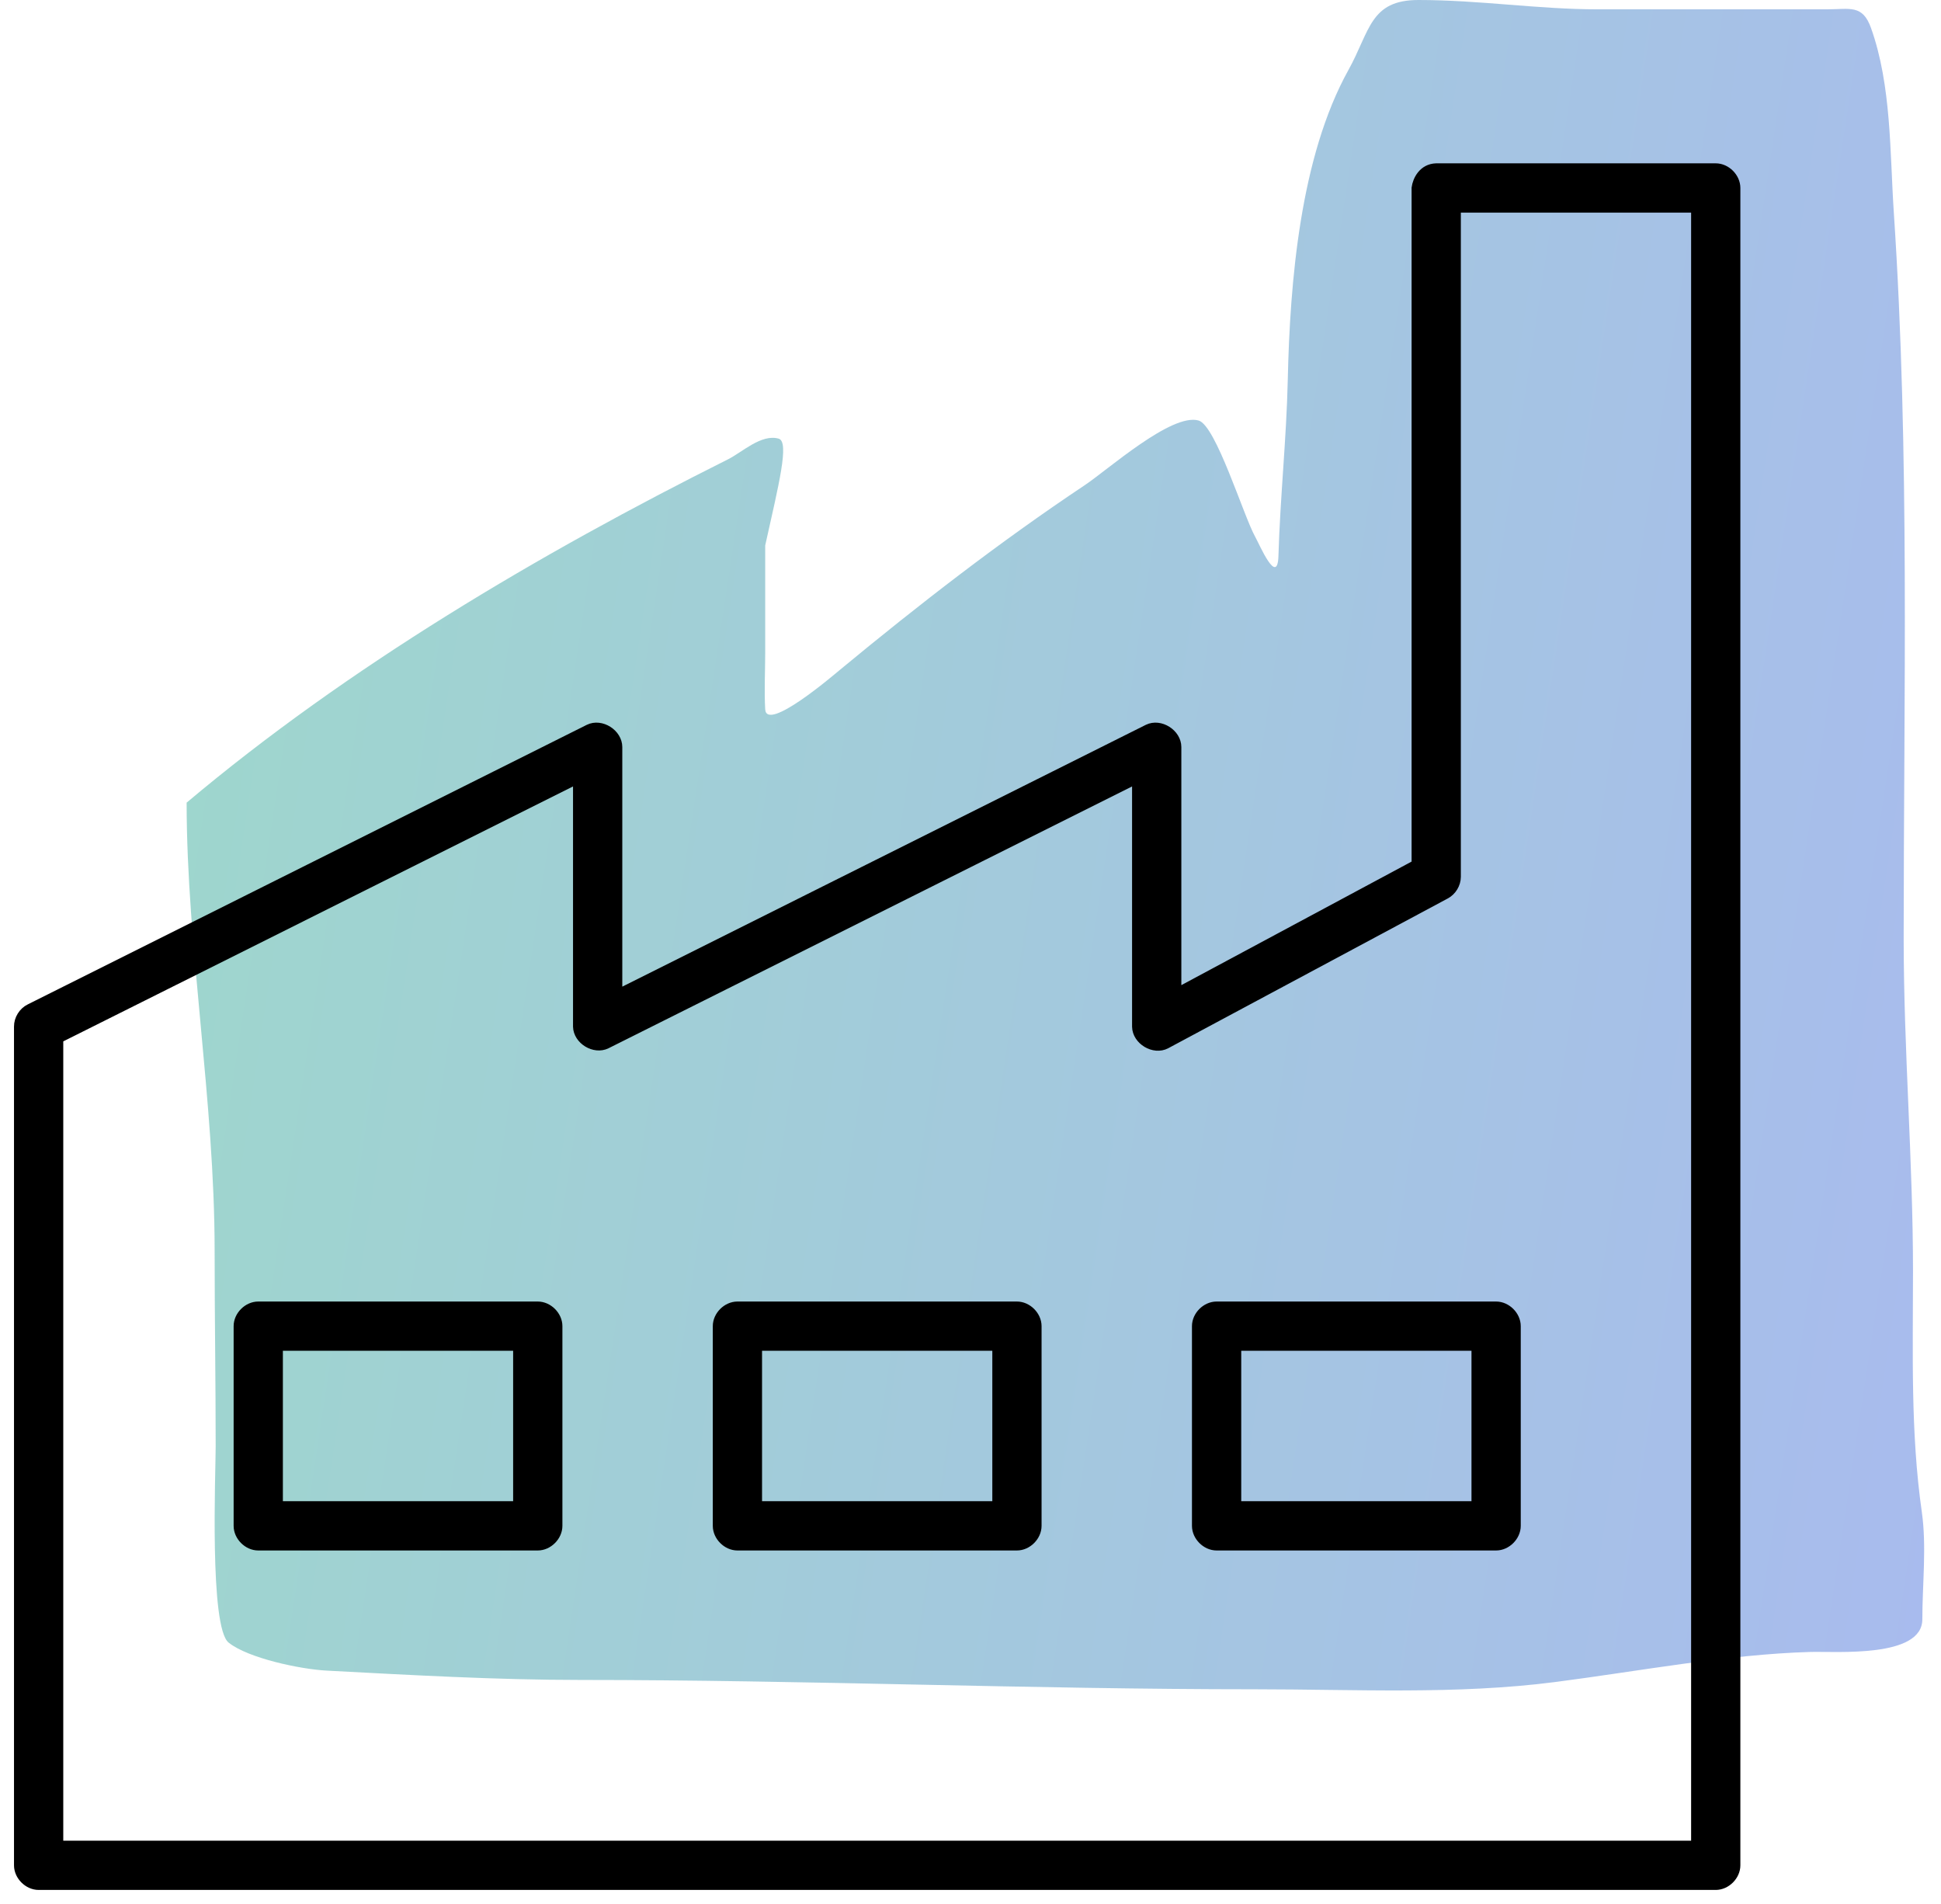
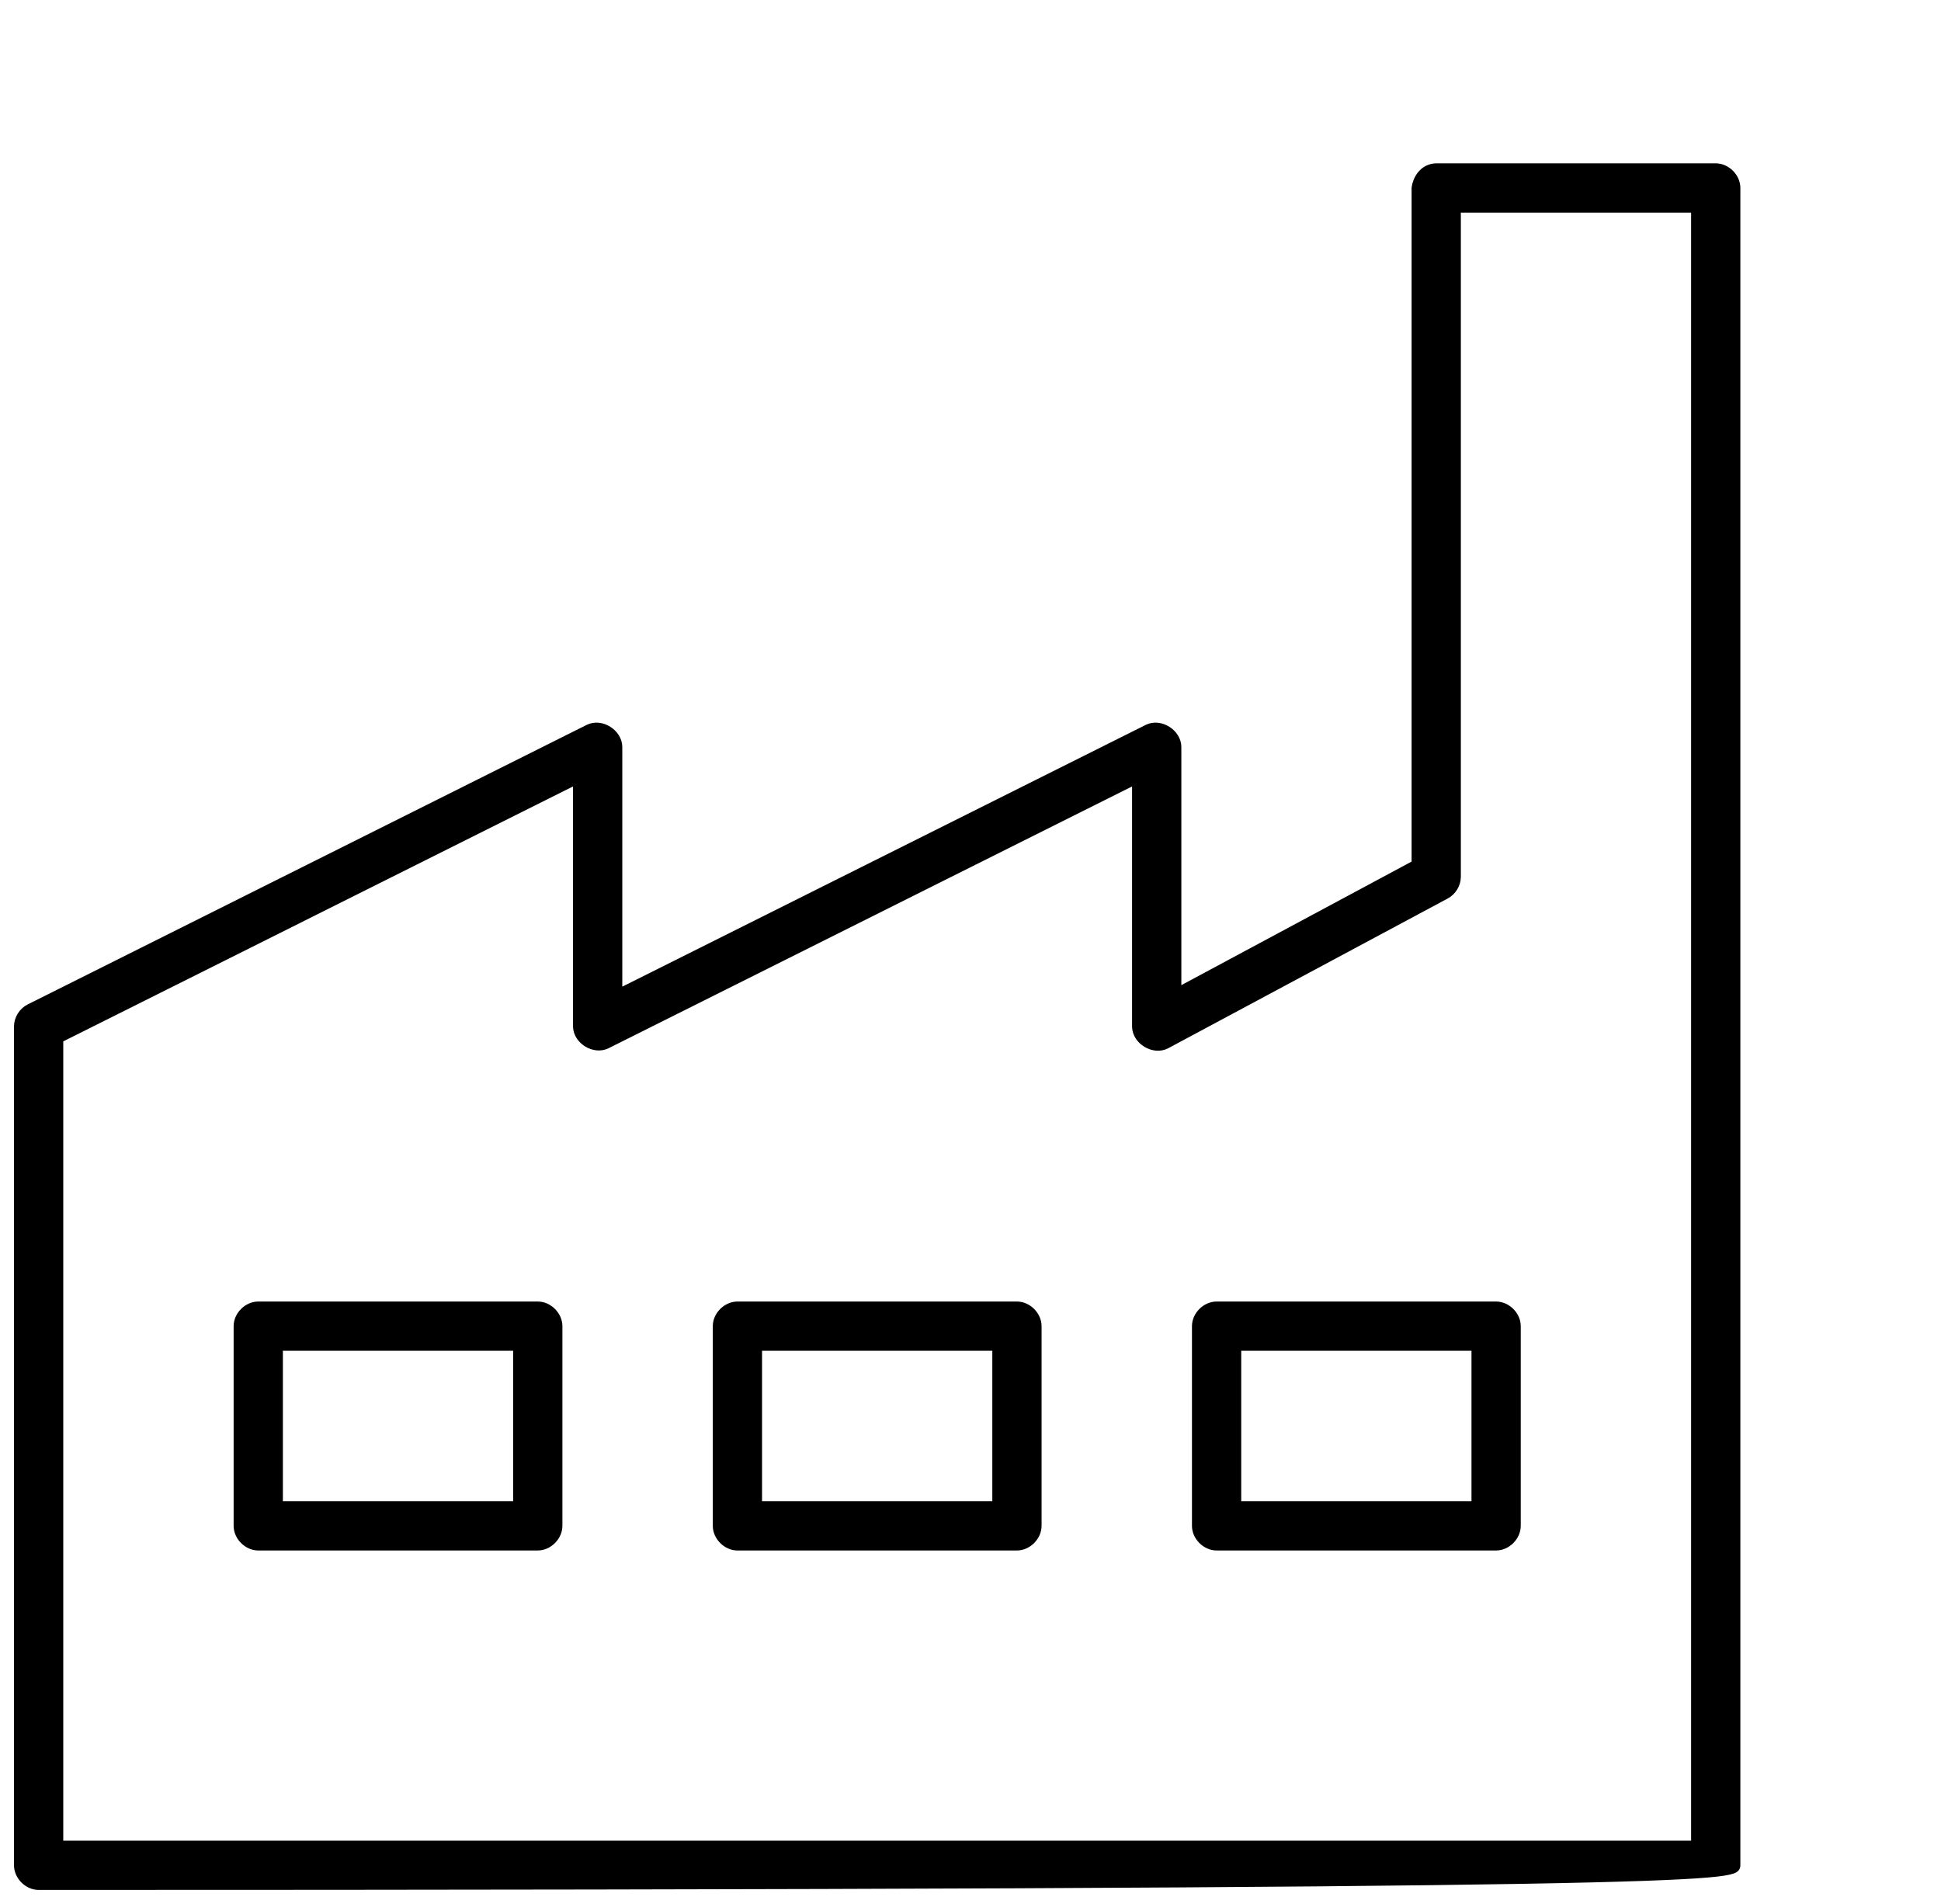
<svg xmlns="http://www.w3.org/2000/svg" width="104" height="102" viewBox="0 0 104 102" fill="none">
-   <path d="M39 24.611C28.927 29.648 18.623 35.739 10 43C10 50.688 11.5 59.031 11.5 67C11.5 70.548 11.556 74.029 11.556 77.5C11.556 78.878 11.212 87.17 12.25 88C13.299 88.839 16.106 89.427 17.5 89.5C22.015 89.738 26.599 90 31.111 90C43.096 90 55.205 90.5 67.25 90.5C72.598 90.5 78.036 90.795 83.333 90.111C87.759 89.54 92.566 88.627 97 88.5C98.378 88.461 103 88.838 103 86.75C103 84.887 103.236 82.844 102.972 81C102.363 76.739 102.5 72.444 102.5 68.111C102.5 62.182 102 56.243 102 50.278C102 37.365 102.331 24.27 101.472 11.389C101.257 8.164 101.351 4.581 100.25 1.5C99.794 0.225 99.12 0.5 97.889 0.5H85.611C82.419 0.5 79.271 0 76 0C73.4 0 73.409 1.663 72.25 3.75C69.662 8.408 69.116 15.118 69 20.333C68.93 23.494 68.593 26.616 68.5 29.778C68.451 31.447 67.481 29.166 67.25 28.75C66.624 27.623 65.15 22.793 64.222 22.528C62.775 22.114 59.362 25.166 58.111 26C53.566 29.03 49.21 32.407 45 35.889C44.637 36.189 41.073 39.237 41 38C40.943 37.035 41 35.879 41 35V29.222C41.722 25.972 42.311 23.668 41.722 23.5C40.794 23.235 39.776 24.223 39 24.611Z" fill="url(#paint0_linear_245_668)" fill-opacity="0.5" />
-   <path d="M75.884 10.07V46.308L63.047 53.195V40.023C63.047 39.299 62.16 38.737 61.509 39.054L33.093 53.262V40.023C33.093 39.299 32.206 38.737 31.555 39.054L1.602 54.031C1.241 54.206 0.997 54.599 1 55V99.93C1 100.49 1.51 101 2.07 101H91.93C92.49 101 93 100.49 93 99.93V10.07C93 9.51 92.49 9 91.93 9H76.954C76.245 9.019 75.938 9.654 75.884 10.07ZM78.023 11.139H90.861V98.861H3.14V55.635L30.953 41.728V55C30.971 55.713 31.85 56.248 32.491 55.936L60.907 41.728V55C60.918 55.731 61.832 56.279 62.478 55.936L77.455 47.913C77.793 47.733 78.02 47.36 78.023 46.977V11.139ZM13.837 69.977C13.277 69.977 12.768 70.486 12.768 71.046V81.744C12.768 82.304 13.277 82.814 13.837 82.814H28.814C29.374 82.814 29.884 82.304 29.884 81.744V71.046C29.884 70.486 29.374 69.977 28.814 69.977H13.837ZM39.512 69.977C38.952 69.977 38.442 70.486 38.442 71.046V81.744C38.442 82.304 38.952 82.814 39.512 82.814H54.488C55.048 82.814 55.558 82.304 55.558 81.744V71.046C55.558 70.486 55.048 69.977 54.488 69.977H39.512ZM65.186 69.977C64.626 69.977 64.116 70.486 64.116 71.046V81.744C64.116 82.304 64.626 82.814 65.186 82.814H80.163C80.723 82.814 81.233 82.304 81.233 81.744V71.046C81.233 70.486 80.723 69.977 80.163 69.977H65.186ZM14.907 72.116H27.744V80.674H14.907V72.116ZM40.581 72.116H53.419V80.674H40.581V72.116ZM66.256 72.116H79.093V80.674H66.256V72.116Z" fill="black" stroke="black" stroke-width="0.5" />
+   <path d="M75.884 10.07V46.308L63.047 53.195V40.023C63.047 39.299 62.16 38.737 61.509 39.054L33.093 53.262V40.023C33.093 39.299 32.206 38.737 31.555 39.054L1.602 54.031C1.241 54.206 0.997 54.599 1 55V99.93C1 100.49 1.51 101 2.07 101C92.49 101 93 100.49 93 99.93V10.07C93 9.51 92.49 9 91.93 9H76.954C76.245 9.019 75.938 9.654 75.884 10.07ZM78.023 11.139H90.861V98.861H3.14V55.635L30.953 41.728V55C30.971 55.713 31.85 56.248 32.491 55.936L60.907 41.728V55C60.918 55.731 61.832 56.279 62.478 55.936L77.455 47.913C77.793 47.733 78.02 47.36 78.023 46.977V11.139ZM13.837 69.977C13.277 69.977 12.768 70.486 12.768 71.046V81.744C12.768 82.304 13.277 82.814 13.837 82.814H28.814C29.374 82.814 29.884 82.304 29.884 81.744V71.046C29.884 70.486 29.374 69.977 28.814 69.977H13.837ZM39.512 69.977C38.952 69.977 38.442 70.486 38.442 71.046V81.744C38.442 82.304 38.952 82.814 39.512 82.814H54.488C55.048 82.814 55.558 82.304 55.558 81.744V71.046C55.558 70.486 55.048 69.977 54.488 69.977H39.512ZM65.186 69.977C64.626 69.977 64.116 70.486 64.116 71.046V81.744C64.116 82.304 64.626 82.814 65.186 82.814H80.163C80.723 82.814 81.233 82.304 81.233 81.744V71.046C81.233 70.486 80.723 69.977 80.163 69.977H65.186ZM14.907 72.116H27.744V80.674H14.907V72.116ZM40.581 72.116H53.419V80.674H40.581V72.116ZM66.256 72.116H79.093V80.674H66.256V72.116Z" fill="black" stroke="black" stroke-width="0.5" />
  <defs>
    <linearGradient id="paint0_linear_245_668" x1="10" y1="0" x2="149.134" y2="21.036" gradientUnits="userSpaceOnUse">
      <stop stop-color="#3DB199" />
      <stop offset="1" stop-color="#5A65F5" />
    </linearGradient>
  </defs>
</svg>